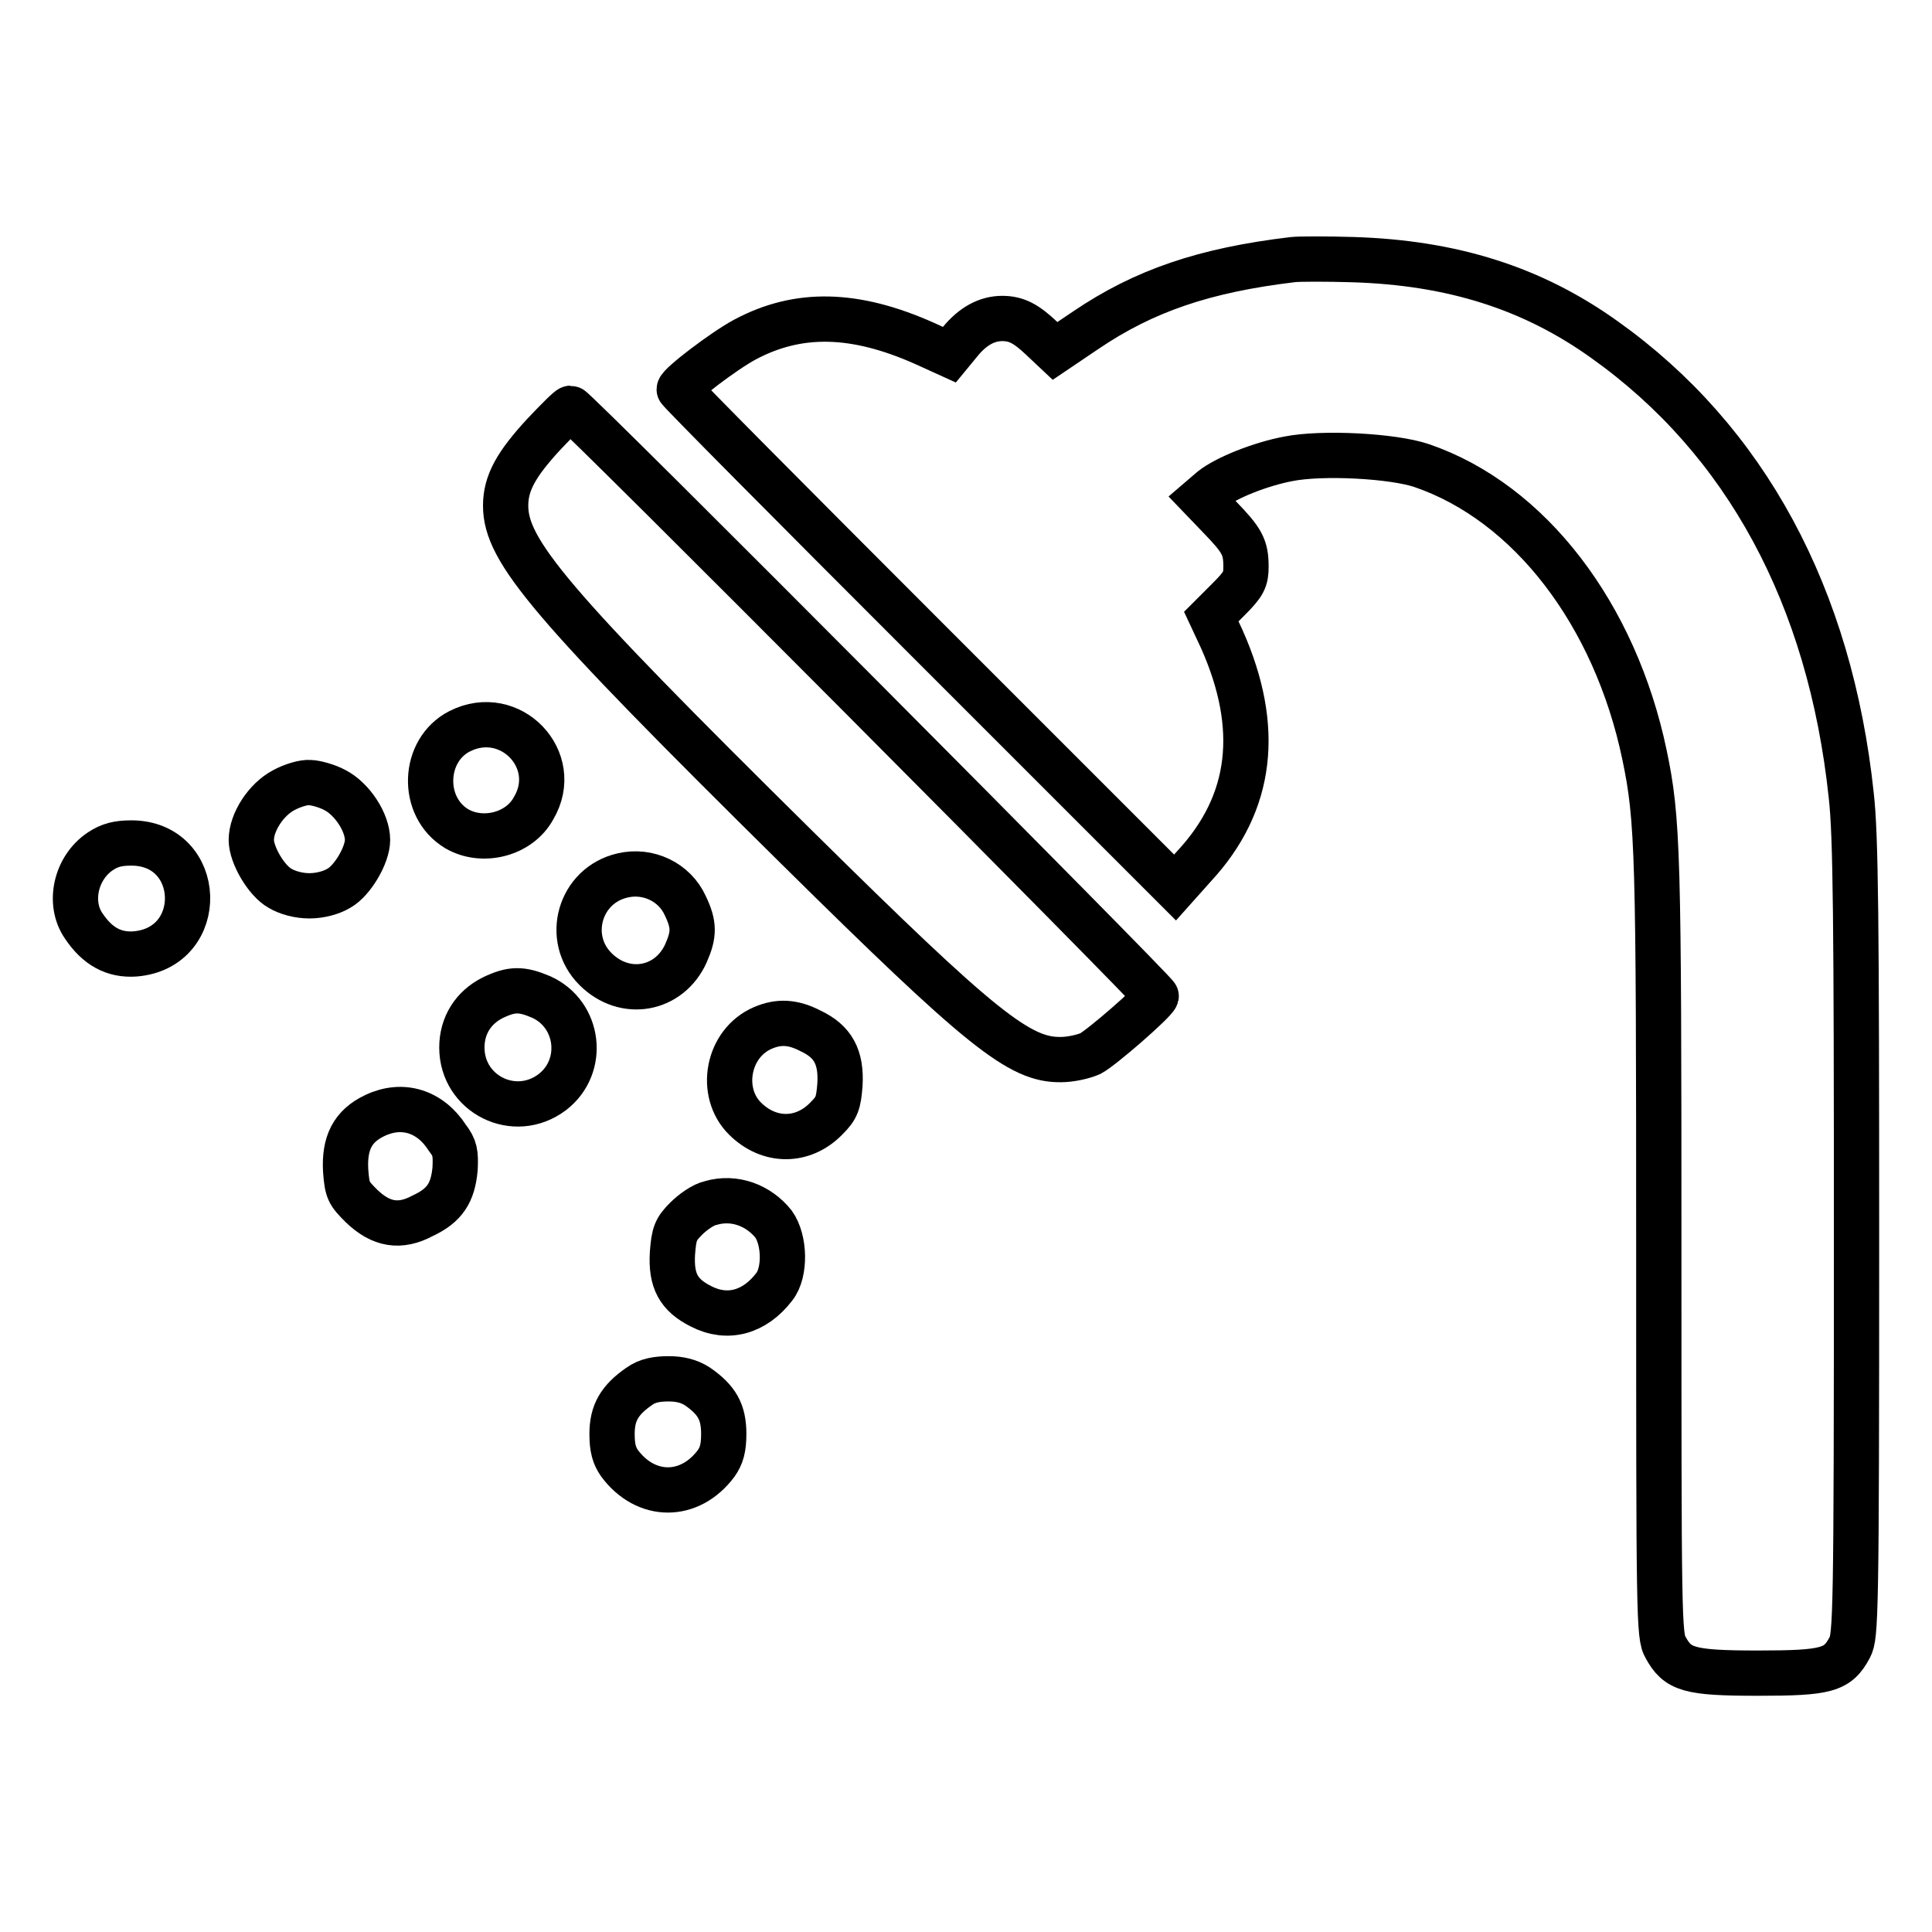
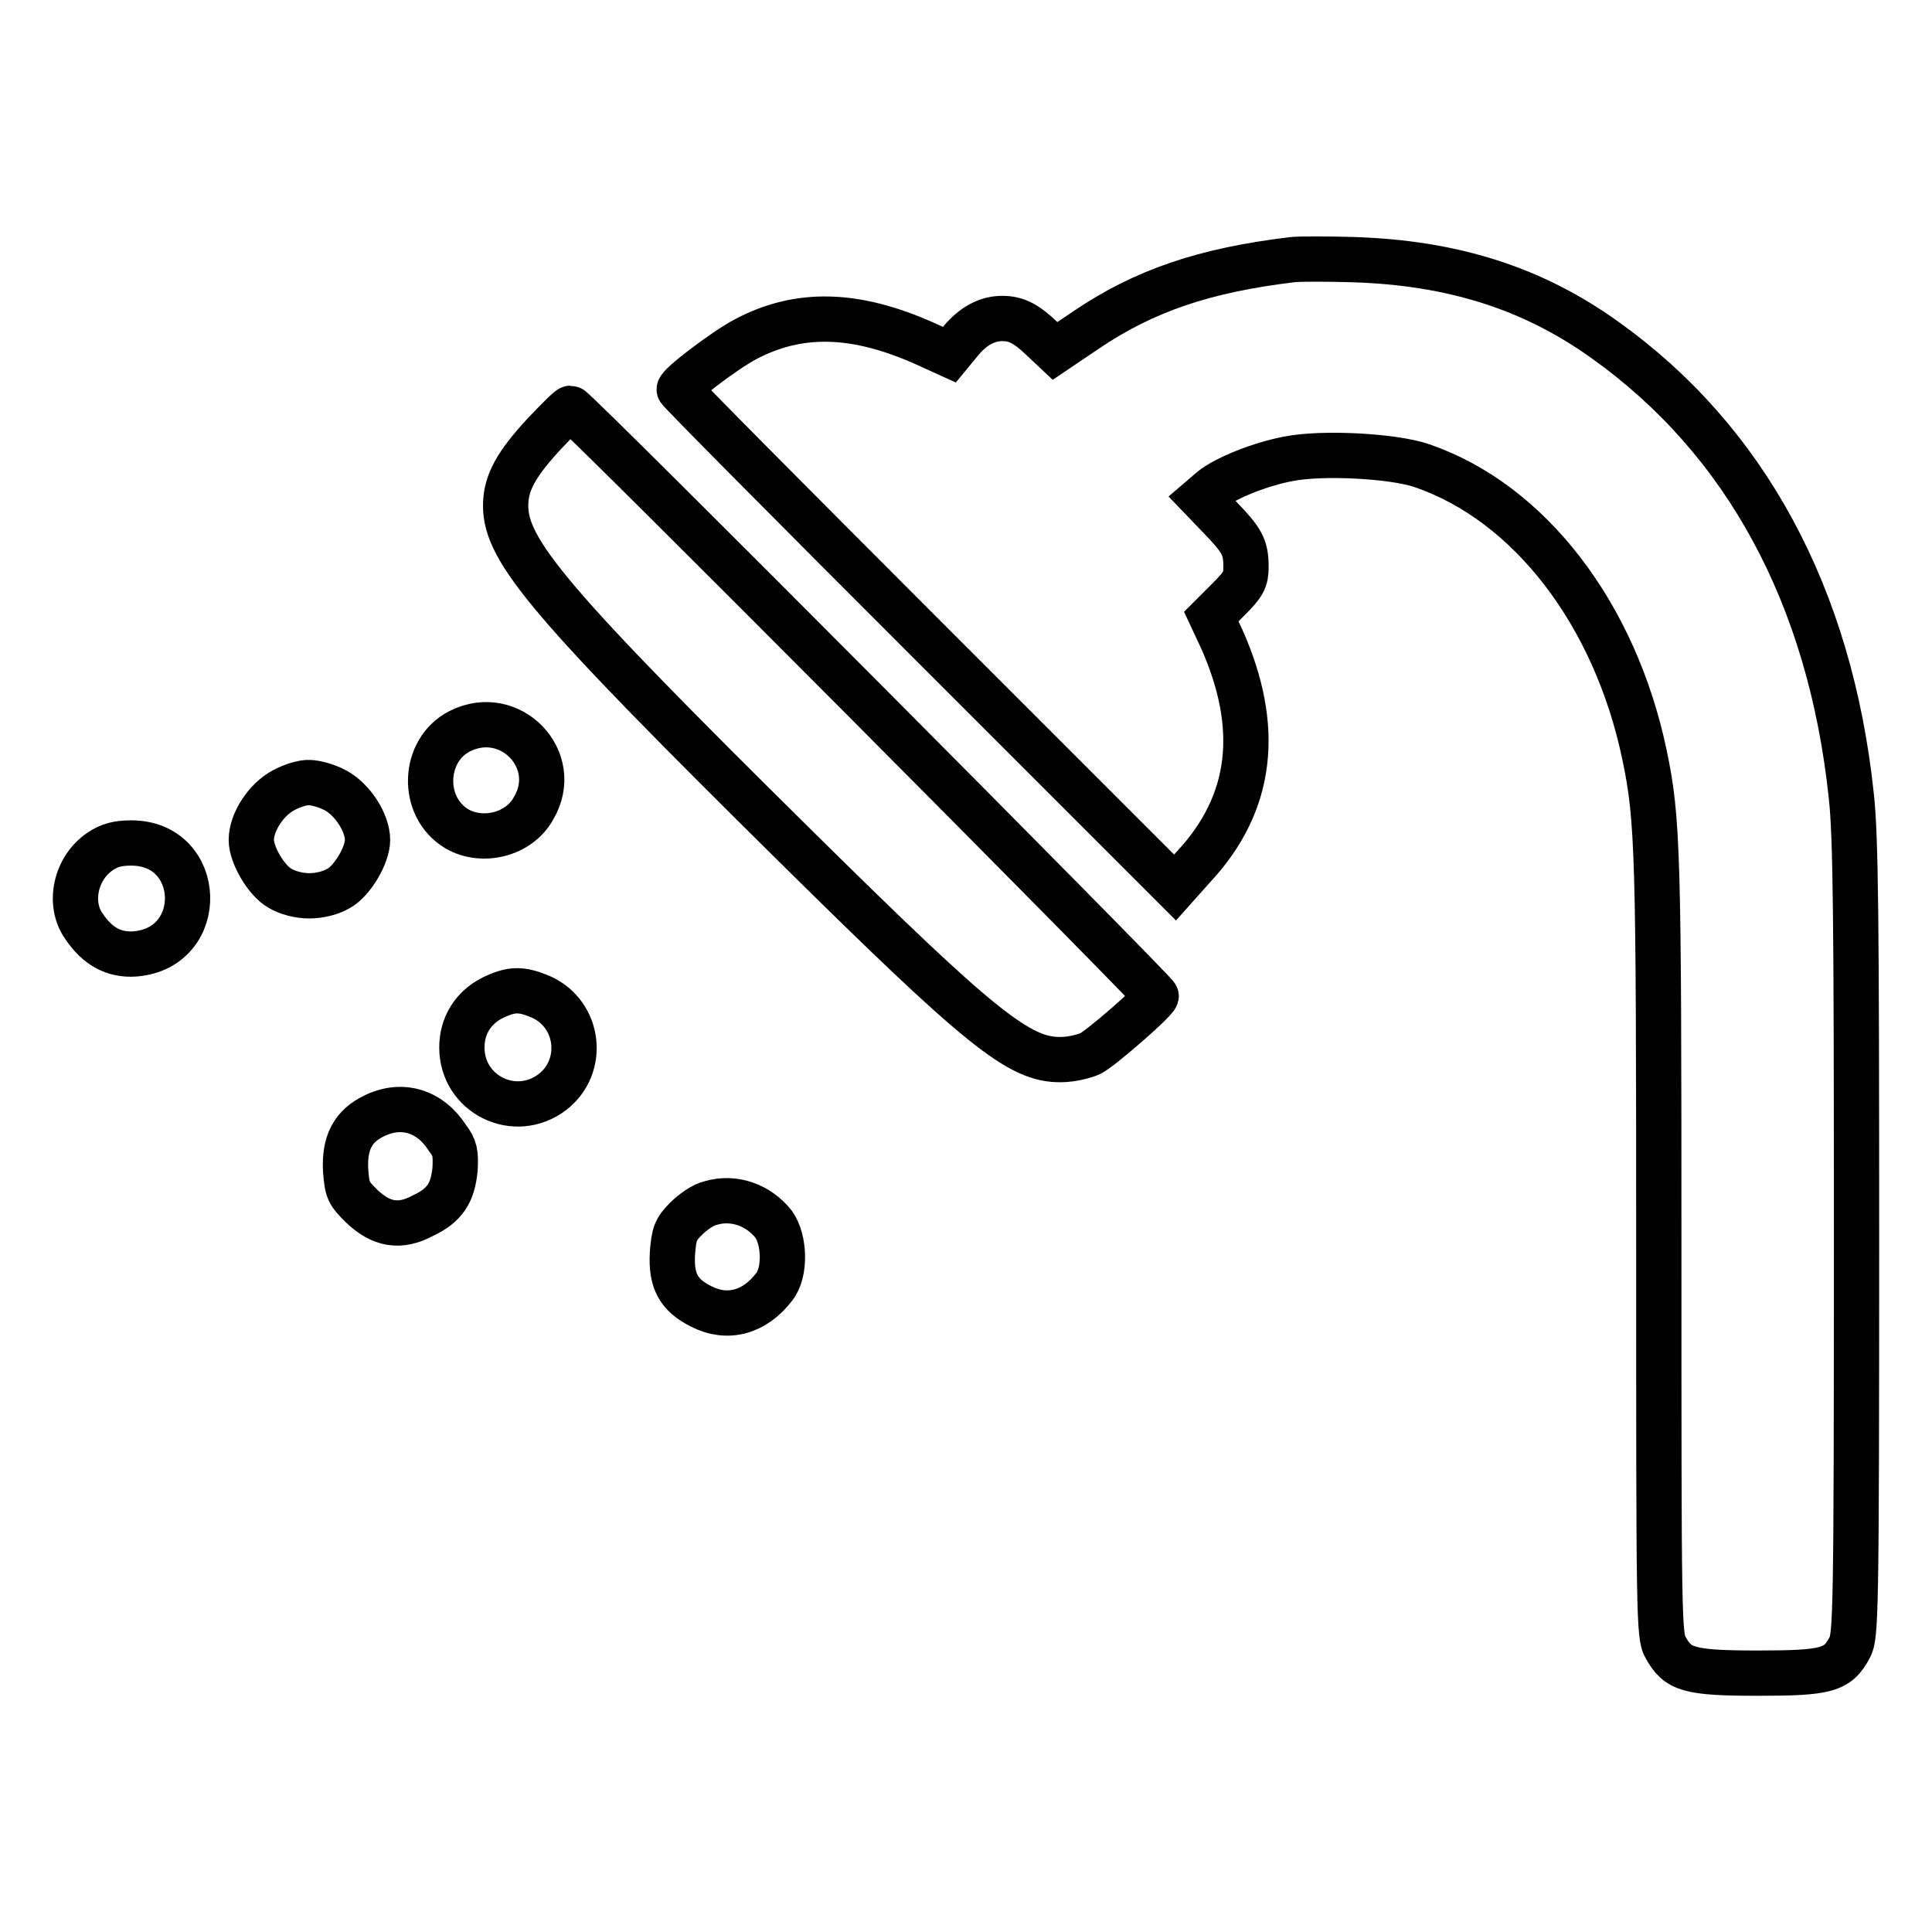
<svg xmlns="http://www.w3.org/2000/svg" version="1.1" x="0px" y="0px" viewBox="0 0 256 256" enable-background="new 0 0 256 256" xml:space="preserve">
  <g>
    <g>
      <g>
        <path stroke-width="6" fill-opacity="0" stroke="#000000" d="M171.3,34.4c-11.7,1.4-19.7,4.1-27.5,9.4l-4,2.7l-1.7-1.6c-2.1-2-3.4-2.7-5.3-2.7c-2,0-3.9,1-5.6,3.1l-1.4,1.7l-3.3-1.5c-9.2-4.1-16.7-4.3-23.8-0.5c-2.8,1.5-8.7,6-8.7,6.6c0,0.2,14.8,15.1,32.9,33.2l32.8,32.8l2.5-2.8c7.8-8.4,8.9-18.4,3.7-30.1l-1.4-3l2.3-2.3c2-2,2.3-2.6,2.3-4.3c0-2.6-0.5-3.5-3.5-6.6l-2.4-2.5l1.4-1.2c1.9-1.5,6.4-3.3,10.1-4c4.5-0.9,13.9-0.4,17.7,0.9c14.3,4.9,25.6,19.7,29.5,38.3c1.8,8.6,1.9,13,1.9,65.5c0,48.7,0,51.3,0.9,52.8c1.6,2.9,3,3.4,12.2,3.4s10.6-0.4,12.2-3.4c0.8-1.5,0.9-4.1,0.9-54c0-42.5-0.1-53.6-0.7-58.9C242.5,79,231.3,58.3,212.6,45c-9.5-6.8-20.1-10.2-33.4-10.6C175.8,34.3,172.2,34.3,171.3,34.4z" />
        <path stroke-width="6" fill-opacity="0" stroke="#000000" d="M72.1,57.5C68.4,61.5,67,64,67,67c0,6,5.8,12.9,38.7,45.4c24.3,24,29.4,28.1,34.9,28c1.3,0,3-0.4,3.9-0.8c1.5-0.8,8.4-6.8,8.7-7.6c0.1-0.4-77-77.9-77.6-77.9C75.4,54.1,73.9,55.6,72.1,57.5z" />
        <path stroke-width="6" fill-opacity="0" stroke="#000000" d="M60.9,96.9c-4.9,2.5-5.2,10-0.4,12.9c3.4,2,8.3,0.8,10.2-2.7C74.5,100.7,67.6,93.5,60.9,96.9z" />
        <path stroke-width="6" fill-opacity="0" stroke="#000000" d="M37.6,104.7c-2.3,1.2-4.3,4.2-4.3,6.6c0,2,2,5.4,3.8,6.4c1,0.6,2.5,1,3.9,1s2.9-0.4,3.9-1c1.8-1,3.8-4.4,3.8-6.4c0-2.3-2-5.4-4.3-6.6c-1.1-0.6-2.7-1-3.3-1C40.3,103.6,38.7,104.1,37.6,104.7z" />
        <path stroke-width="6" fill-opacity="0" stroke="#000000" d="M13.3,112.8c-3.3,2.2-4.3,6.9-2.2,9.9c1.8,2.7,4,3.9,6.8,3.7c9.6-0.8,9.1-14.7-0.5-14.7C15.6,111.7,14.5,112,13.3,112.8z" />
-         <path stroke-width="6" fill-opacity="0" stroke="#000000" d="M82.5,116c-5.7,1.3-7.7,8.3-3.6,12.4c3.9,3.9,9.8,2.8,12-2.1c1.1-2.5,1.1-3.8-0.1-6.3C89.4,116.9,85.9,115.2,82.5,116z" />
        <path stroke-width="6" fill-opacity="0" stroke="#000000" d="M65.3,132.2c-2.6,1.3-4.1,3.7-4.1,6.6c0,6.2,7,9.7,12,5.9c4.4-3.4,3.6-10.3-1.5-12.6C69.1,131,67.8,131,65.3,132.2z" />
-         <path stroke-width="6" fill-opacity="0" stroke="#000000" d="M101.1,136.2c-4.7,2-5.9,8.5-2.4,12c3.2,3.2,7.7,3.2,10.8,0c1.4-1.4,1.6-2,1.8-4.5c0.2-3.6-0.9-5.7-3.9-7.1C105.1,135.4,103.2,135.3,101.1,136.2z" />
        <path stroke-width="6" fill-opacity="0" stroke="#000000" d="M49.7,147.8c-3,1.4-4.1,3.7-3.9,7.3c0.2,2.7,0.4,3,2.1,4.7c2.6,2.5,5.1,2.9,8.1,1.3c3-1.4,4-3.1,4.3-6.2c0.1-2.1,0-2.8-1-4.1C57,147.2,53.3,146.1,49.7,147.8z" />
        <path stroke-width="6" fill-opacity="0" stroke="#000000" d="M94.2,159.4c-1,0.2-2.4,1.2-3.3,2.1c-1.4,1.4-1.6,2-1.8,4.6c-0.2,3.6,0.8,5.5,3.8,7c3.5,1.8,7.1,0.8,9.7-2.6c1.5-1.9,1.4-6.2-0.1-8.3C100.5,159.7,97.3,158.5,94.2,159.4z" />
-         <path stroke-width="6" fill-opacity="0" stroke="#000000" d="M84.7,183.7c-2.6,1.8-3.6,3.5-3.6,6.3c0,1.9,0.3,2.9,1,3.9c3.5,4.7,9.3,4.7,12.8,0c0.7-1,1-2,1-3.9c0-2.9-0.9-4.5-3.5-6.3c-1.1-0.7-2.3-1-3.8-1S85.8,182.9,84.7,183.7z" />
      </g>
    </g>
  </g>
</svg>